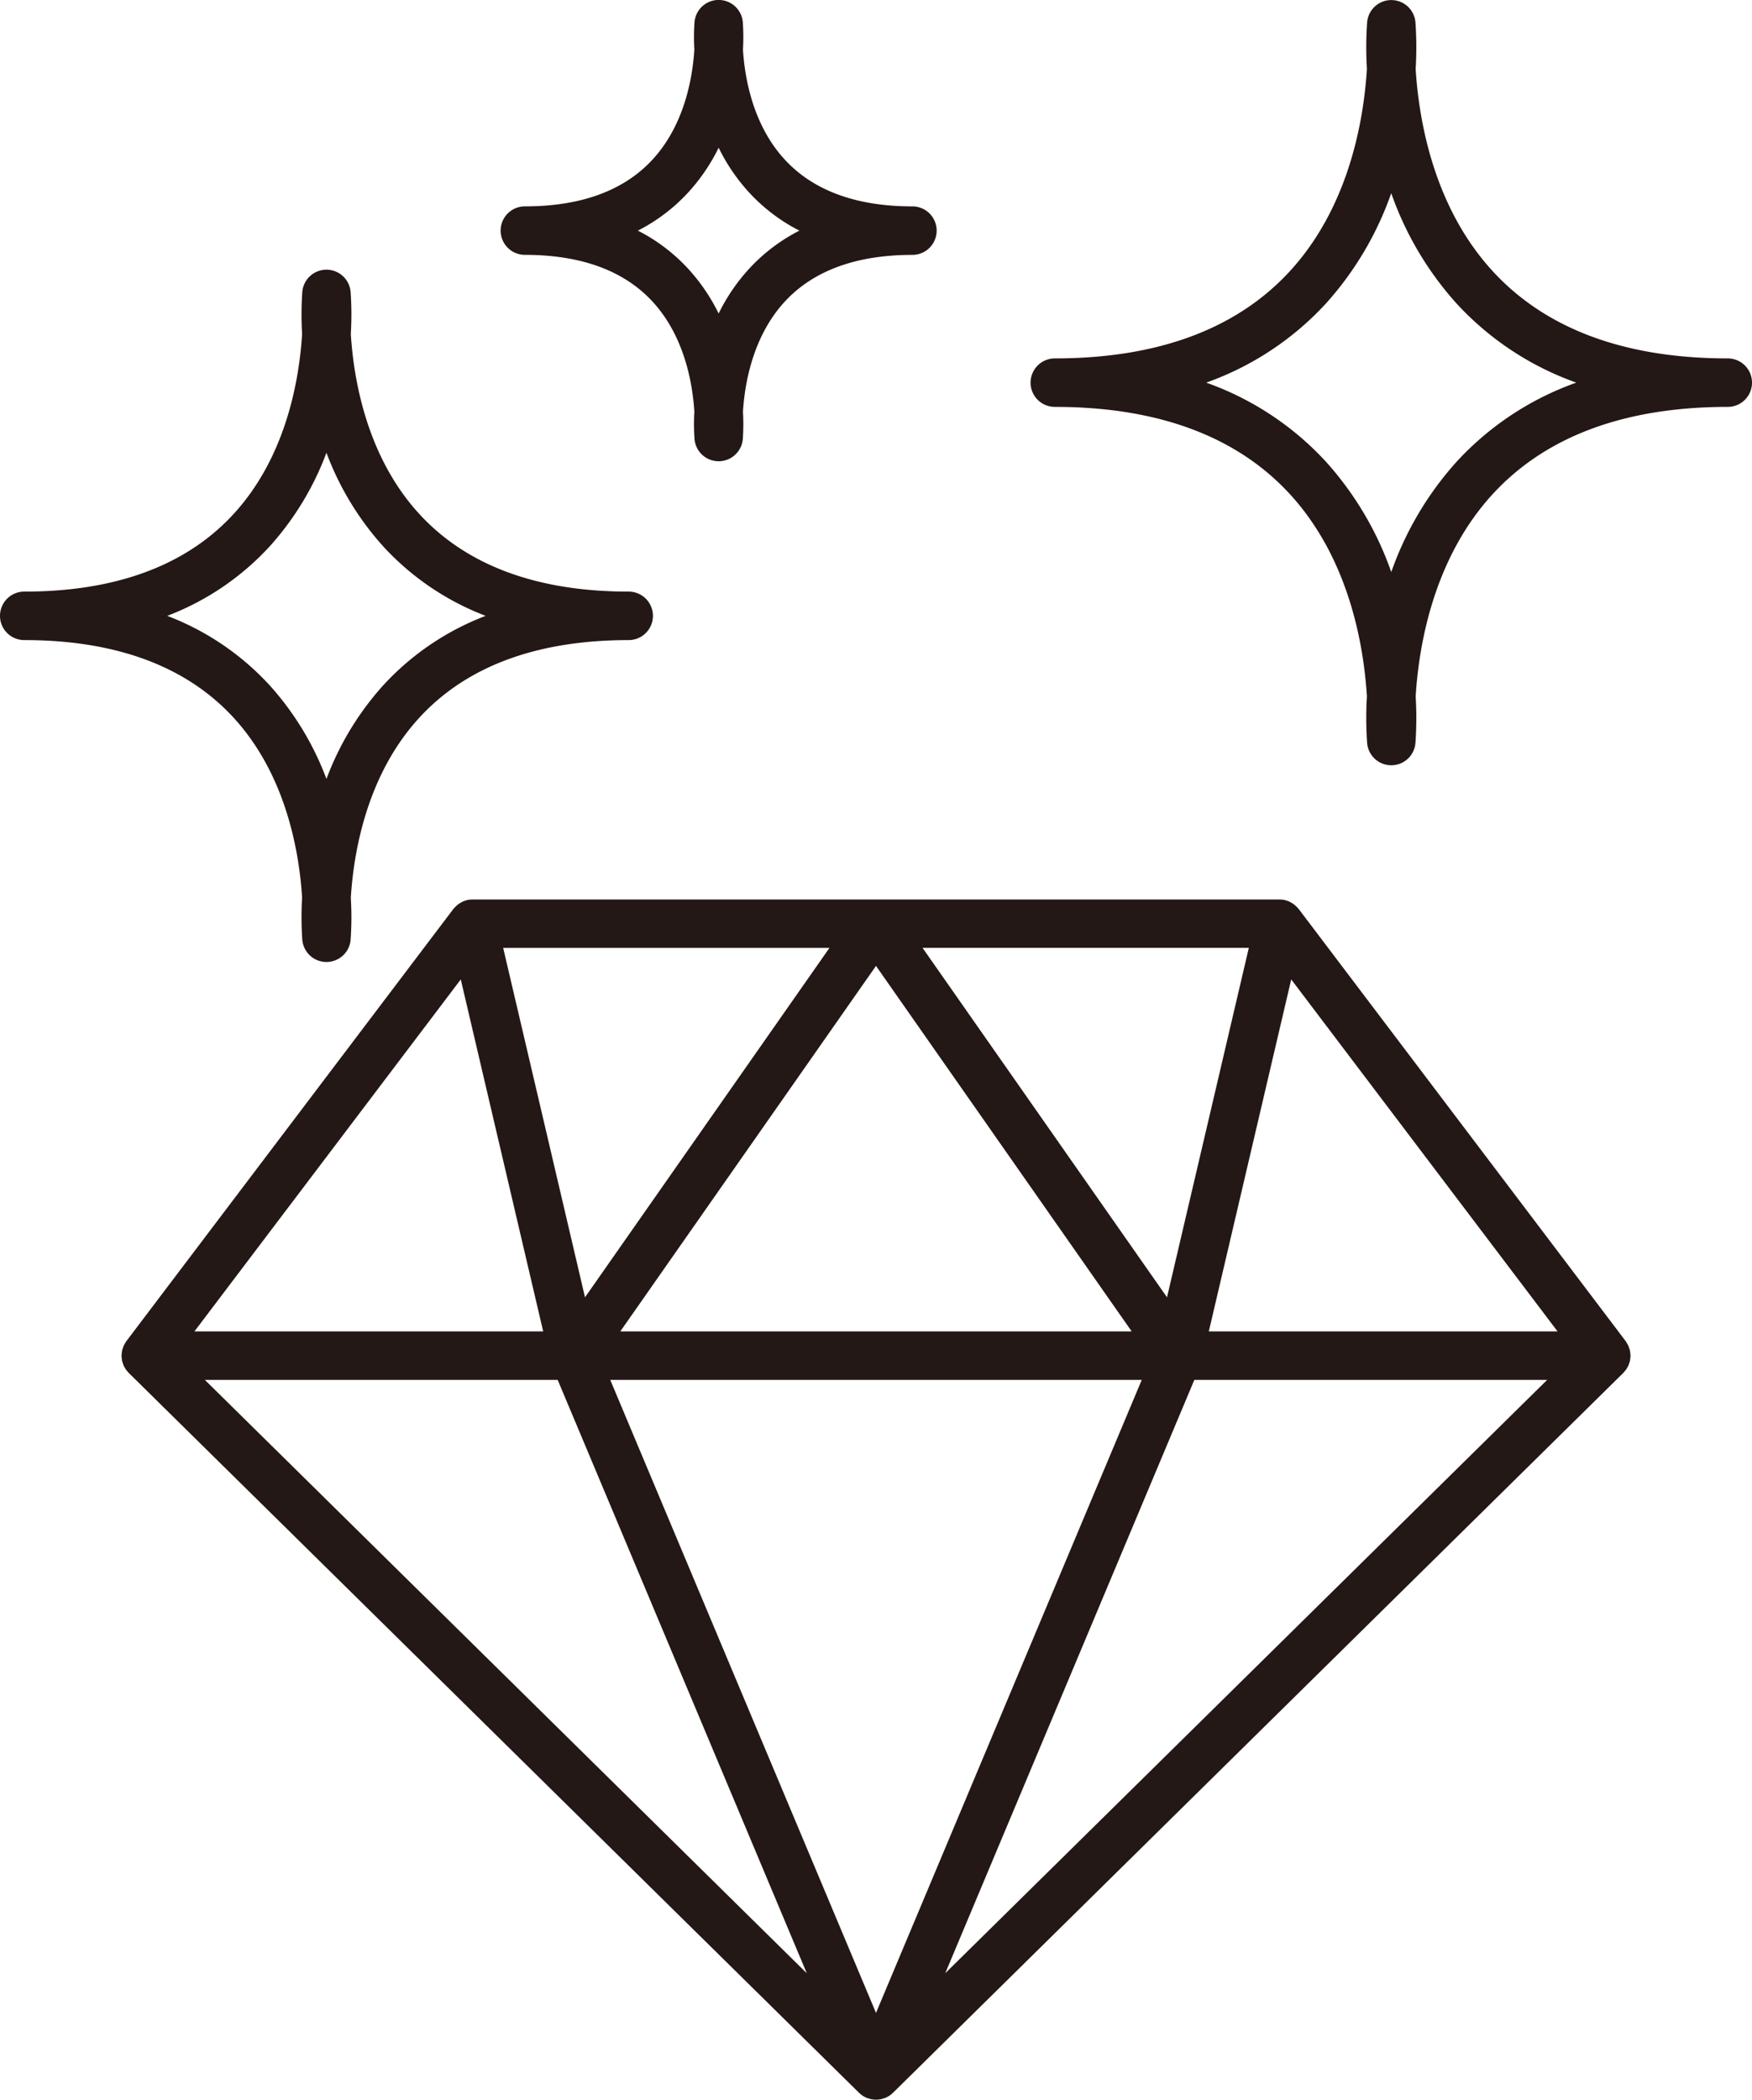
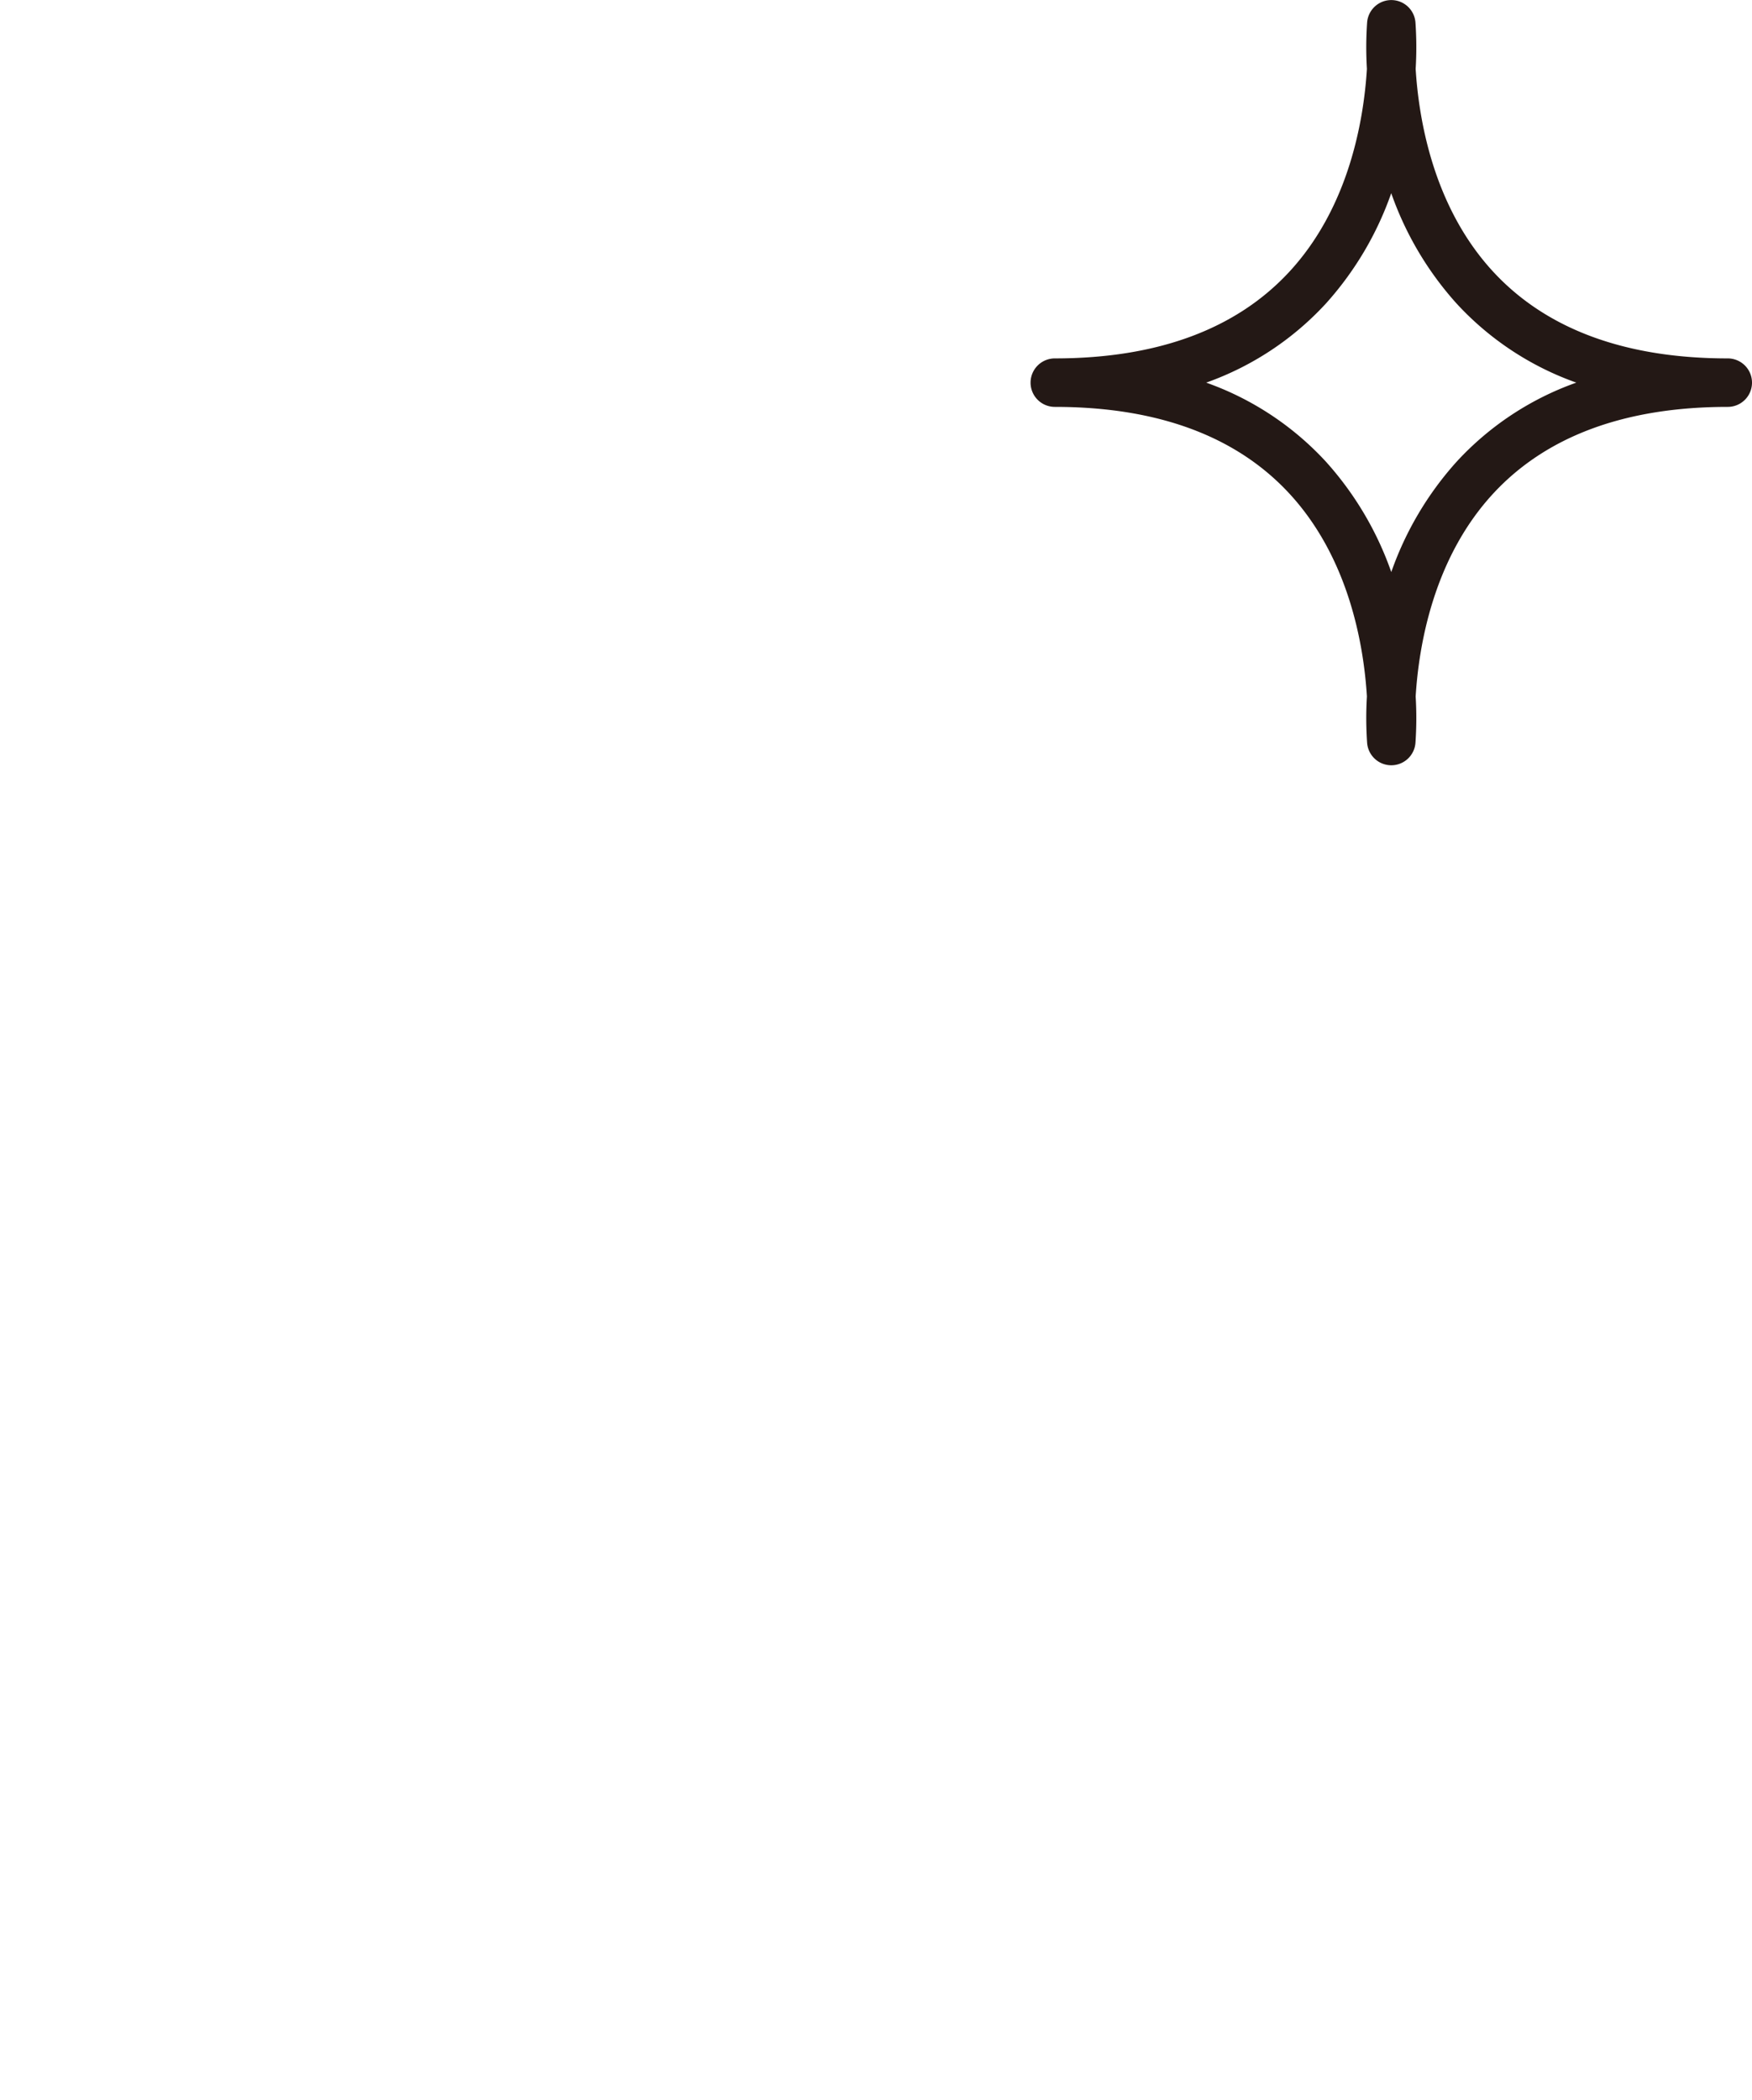
<svg xmlns="http://www.w3.org/2000/svg" width="216.843" height="259.837" viewBox="0 0 216.843 259.837">
  <g id="グループ_52" data-name="グループ 52" transform="translate(-982.602 -9.902)">
-     <path id="パス_28" data-name="パス 28" d="M1183.989,179.168a2.9,2.9,0,0,0,.165-.3c.03-.069.05-.143.075-.215a3.045,3.045,0,0,0,.1-.32c.017-.074.025-.15.036-.226a2.9,2.9,0,0,0,.035-.348c0-.033.01-.063.01-.1s-.011-.088-.013-.133a2.848,2.848,0,0,0-.035-.342c-.013-.08-.027-.158-.046-.236a3.045,3.045,0,0,0-.094-.3c-.029-.079-.057-.158-.091-.233-.043-.092-.094-.18-.146-.268s-.087-.152-.138-.223c-.016-.023-.027-.049-.044-.071l-40.458-53.462c-.026-.034-.06-.058-.087-.091a2.991,2.991,0,0,0-.292-.3c-.055-.051-.108-.1-.167-.149a2.963,2.963,0,0,0-.388-.252c-.053-.03-.1-.066-.157-.092a2.931,2.931,0,0,0-.579-.209c-.012,0-.023-.01-.035-.013h0a3.041,3.041,0,0,0-.652-.075c-.011,0-.022,0-.033,0h-99.857c-.012,0-.023,0-.035,0a3.023,3.023,0,0,0-.65.075h0c-.012,0-.023.01-.035.013a2.963,2.963,0,0,0-.58.209c-.054.026-.1.062-.156.092a2.963,2.963,0,0,0-.388.252c-.059.046-.112.1-.167.149a2.889,2.889,0,0,0-.292.3c-.027.033-.061.057-.087.091l-40.458,53.462c-.017.022-.028.048-.044.071-.051.071-.094.147-.138.223a2.9,2.9,0,0,0-.146.268c-.035.075-.062.154-.091.233a3.029,3.029,0,0,0-.094.3c-.019.078-.034.156-.046.236a2.836,2.836,0,0,0-.035.342c0,.045-.013.088-.013.133s.008.064.009.1a3.131,3.131,0,0,0,.035.348c.012.076.02.152.037.226a2.818,2.818,0,0,0,.1.32c.025.072.044.146.075.215a2.9,2.9,0,0,0,.165.3c.036.061.065.127.105.185a3.09,3.09,0,0,0,.215.26c.05.058.093.121.147.175l.006.007,90.343,89.037.006.006.038.037c.013.013.029.022.043.035a2.879,2.879,0,0,0,.3.25c.029.022.056.046.086.066.012.008.022.018.034.026l.009,0a2.982,2.982,0,0,0,.434.228c.012.006.022.014.034.019l.017.005c.039.016.08.026.119.041a2.9,2.9,0,0,0,.353.1c.033.008.066.022.1.029.018,0,.037,0,.056.006a3,3,0,0,0,.51.05h.013a3,3,0,0,0,.51-.05c.018,0,.037,0,.056-.006.034-.007.067-.021.1-.029a2.836,2.836,0,0,0,.352-.1c.04-.015.081-.025.12-.041l.017-.005c.012-.005.022-.013.034-.019a2.982,2.982,0,0,0,.434-.228l.009,0c.012-.008.022-.018.034-.026.03-.02.057-.044.086-.066a2.893,2.893,0,0,0,.3-.25c.013-.013.029-.022.043-.035l.037-.037.007-.006,90.343-89.037.005-.007c.055-.054.1-.117.148-.175a2.88,2.88,0,0,0,.214-.26C1183.924,179.295,1183.953,179.229,1183.989,179.168ZM1039.631,131.1l10.2,43.556h-43.164Zm84.285,49.556-32.893,78.333-32.892-78.333Zm-64.539-6,31.646-45.229,31.646,45.229Zm37.407-47.462h40.384l-10.128,43.243Zm-41.777,43.243L1044.879,127.2h40.384Zm-3.383,10.219,30.832,73.425-74.5-73.425Zm78.8,0h43.669l-74.5,73.425Zm1.791-6,10.2-43.556,32.962,43.556Z" fill="#231815" />
    <g id="グループ_51" data-name="グループ 51">
      <g id="グループ_48" data-name="グループ 48">
-         <path id="パス_29" data-name="パス 29" d="M1023.008,128.943a3,3,0,0,1-2.989-2.735,40.13,40.13,0,0,1-.026-5.214c-.347-5.623-1.96-15.181-8.482-22.284-5.849-6.37-14.567-9.6-25.909-9.6a3,3,0,0,1,0-6c11.342,0,20.06-3.23,25.909-9.6,6.523-7.1,8.135-16.661,8.482-22.285a40.117,40.117,0,0,1,.026-5.213,3,3,0,0,1,5.977,0,39.736,39.736,0,0,1,.026,5.215c.347,5.622,1.959,15.18,8.483,22.283,5.848,6.369,14.566,9.6,25.909,9.6a3,3,0,0,1,0,6c-11.343,0-20.061,3.229-25.909,9.6-6.523,7.1-8.136,16.661-8.483,22.286a39.7,39.7,0,0,1-.026,5.212A3,3,0,0,1,1023.008,128.943ZM1003.3,86.111a33.278,33.278,0,0,1,12.665,8.581,36.174,36.174,0,0,1,7.041,11.6,36.157,36.157,0,0,1,7.041-11.6,33.272,33.272,0,0,1,12.665-8.581,33.264,33.264,0,0,1-12.665-8.581,36.157,36.157,0,0,1-7.041-11.6,36.174,36.174,0,0,1-7.041,11.6A33.271,33.271,0,0,1,1003.3,86.111Z" fill="#231815" />
-       </g>
+         </g>
      <g id="グループ_49" data-name="グループ 49">
-         <path id="パス_30" data-name="パス 30" d="M1071.549,66.979a3,3,0,0,1-2.988-2.734,26.416,26.416,0,0,1-.021-3.412c-.216-3.446-1.2-9.291-5.167-13.6-3.537-3.844-8.855-5.794-15.808-5.794a3,3,0,0,1,0-6c6.953,0,12.271-1.95,15.808-5.8,3.964-4.307,4.951-10.151,5.167-13.6a26.347,26.347,0,0,1,.021-3.408,3,3,0,0,1,2.988-2.735h0a3,3,0,0,1,2.988,2.735,26.606,26.606,0,0,1,.021,3.411c.215,3.448,1.2,9.292,5.166,13.6,3.537,3.845,8.856,5.8,15.807,5.8a3,3,0,0,1,0,6c-6.951,0-12.27,1.95-15.807,5.794-3.963,4.307-4.952,10.152-5.166,13.6a26.574,26.574,0,0,1-.021,3.409A3,3,0,0,1,1071.549,66.979Zm-10-28.538a22.058,22.058,0,0,1,6.278,4.775,23.436,23.436,0,0,1,3.721,5.483,23.389,23.389,0,0,1,3.72-5.483,22.029,22.029,0,0,1,6.278-4.775,22.047,22.047,0,0,1-6.278-4.775,23.389,23.389,0,0,1-3.72-5.483,23.436,23.436,0,0,1-3.721,5.483A22.076,22.076,0,0,1,1061.55,38.441Z" fill="#231815" />
-       </g>
+         </g>
      <g id="グループ_50" data-name="グループ 50">
        <path id="パス_31" data-name="パス 31" d="M1154.8,104.6a3,3,0,0,1-2.988-2.735,44.156,44.156,0,0,1-.029-5.784c-.388-6.31-2.2-17.041-9.529-25.028-6.579-7.167-16.37-10.8-29.1-10.8a3,3,0,0,1,0-6c12.731,0,22.522-3.634,29.1-10.8,7.331-7.987,9.141-18.718,9.529-25.029a44.125,44.125,0,0,1,.029-5.782,3,3,0,0,1,5.976,0,44.244,44.244,0,0,1,.028,5.784c.389,6.309,2.2,17.04,9.53,25.027,6.579,7.167,16.37,10.8,29.1,10.8a3,3,0,0,1,0,6c-12.73,0-22.521,3.633-29.1,10.8-7.331,7.987-9.141,18.718-9.53,25.03a44.219,44.219,0,0,1-.028,5.782A3,3,0,0,1,1154.8,104.6ZM1131.893,57.25a36.882,36.882,0,0,1,14.816,9.783,40.283,40.283,0,0,1,8.09,13.658,40.285,40.285,0,0,1,8.09-13.658A36.869,36.869,0,0,1,1177.7,57.25a36.881,36.881,0,0,1-14.816-9.784,40.285,40.285,0,0,1-8.09-13.658,40.283,40.283,0,0,1-8.09,13.658A36.894,36.894,0,0,1,1131.893,57.25Z" fill="#231815" />
      </g>
    </g>
  </g>
</svg>